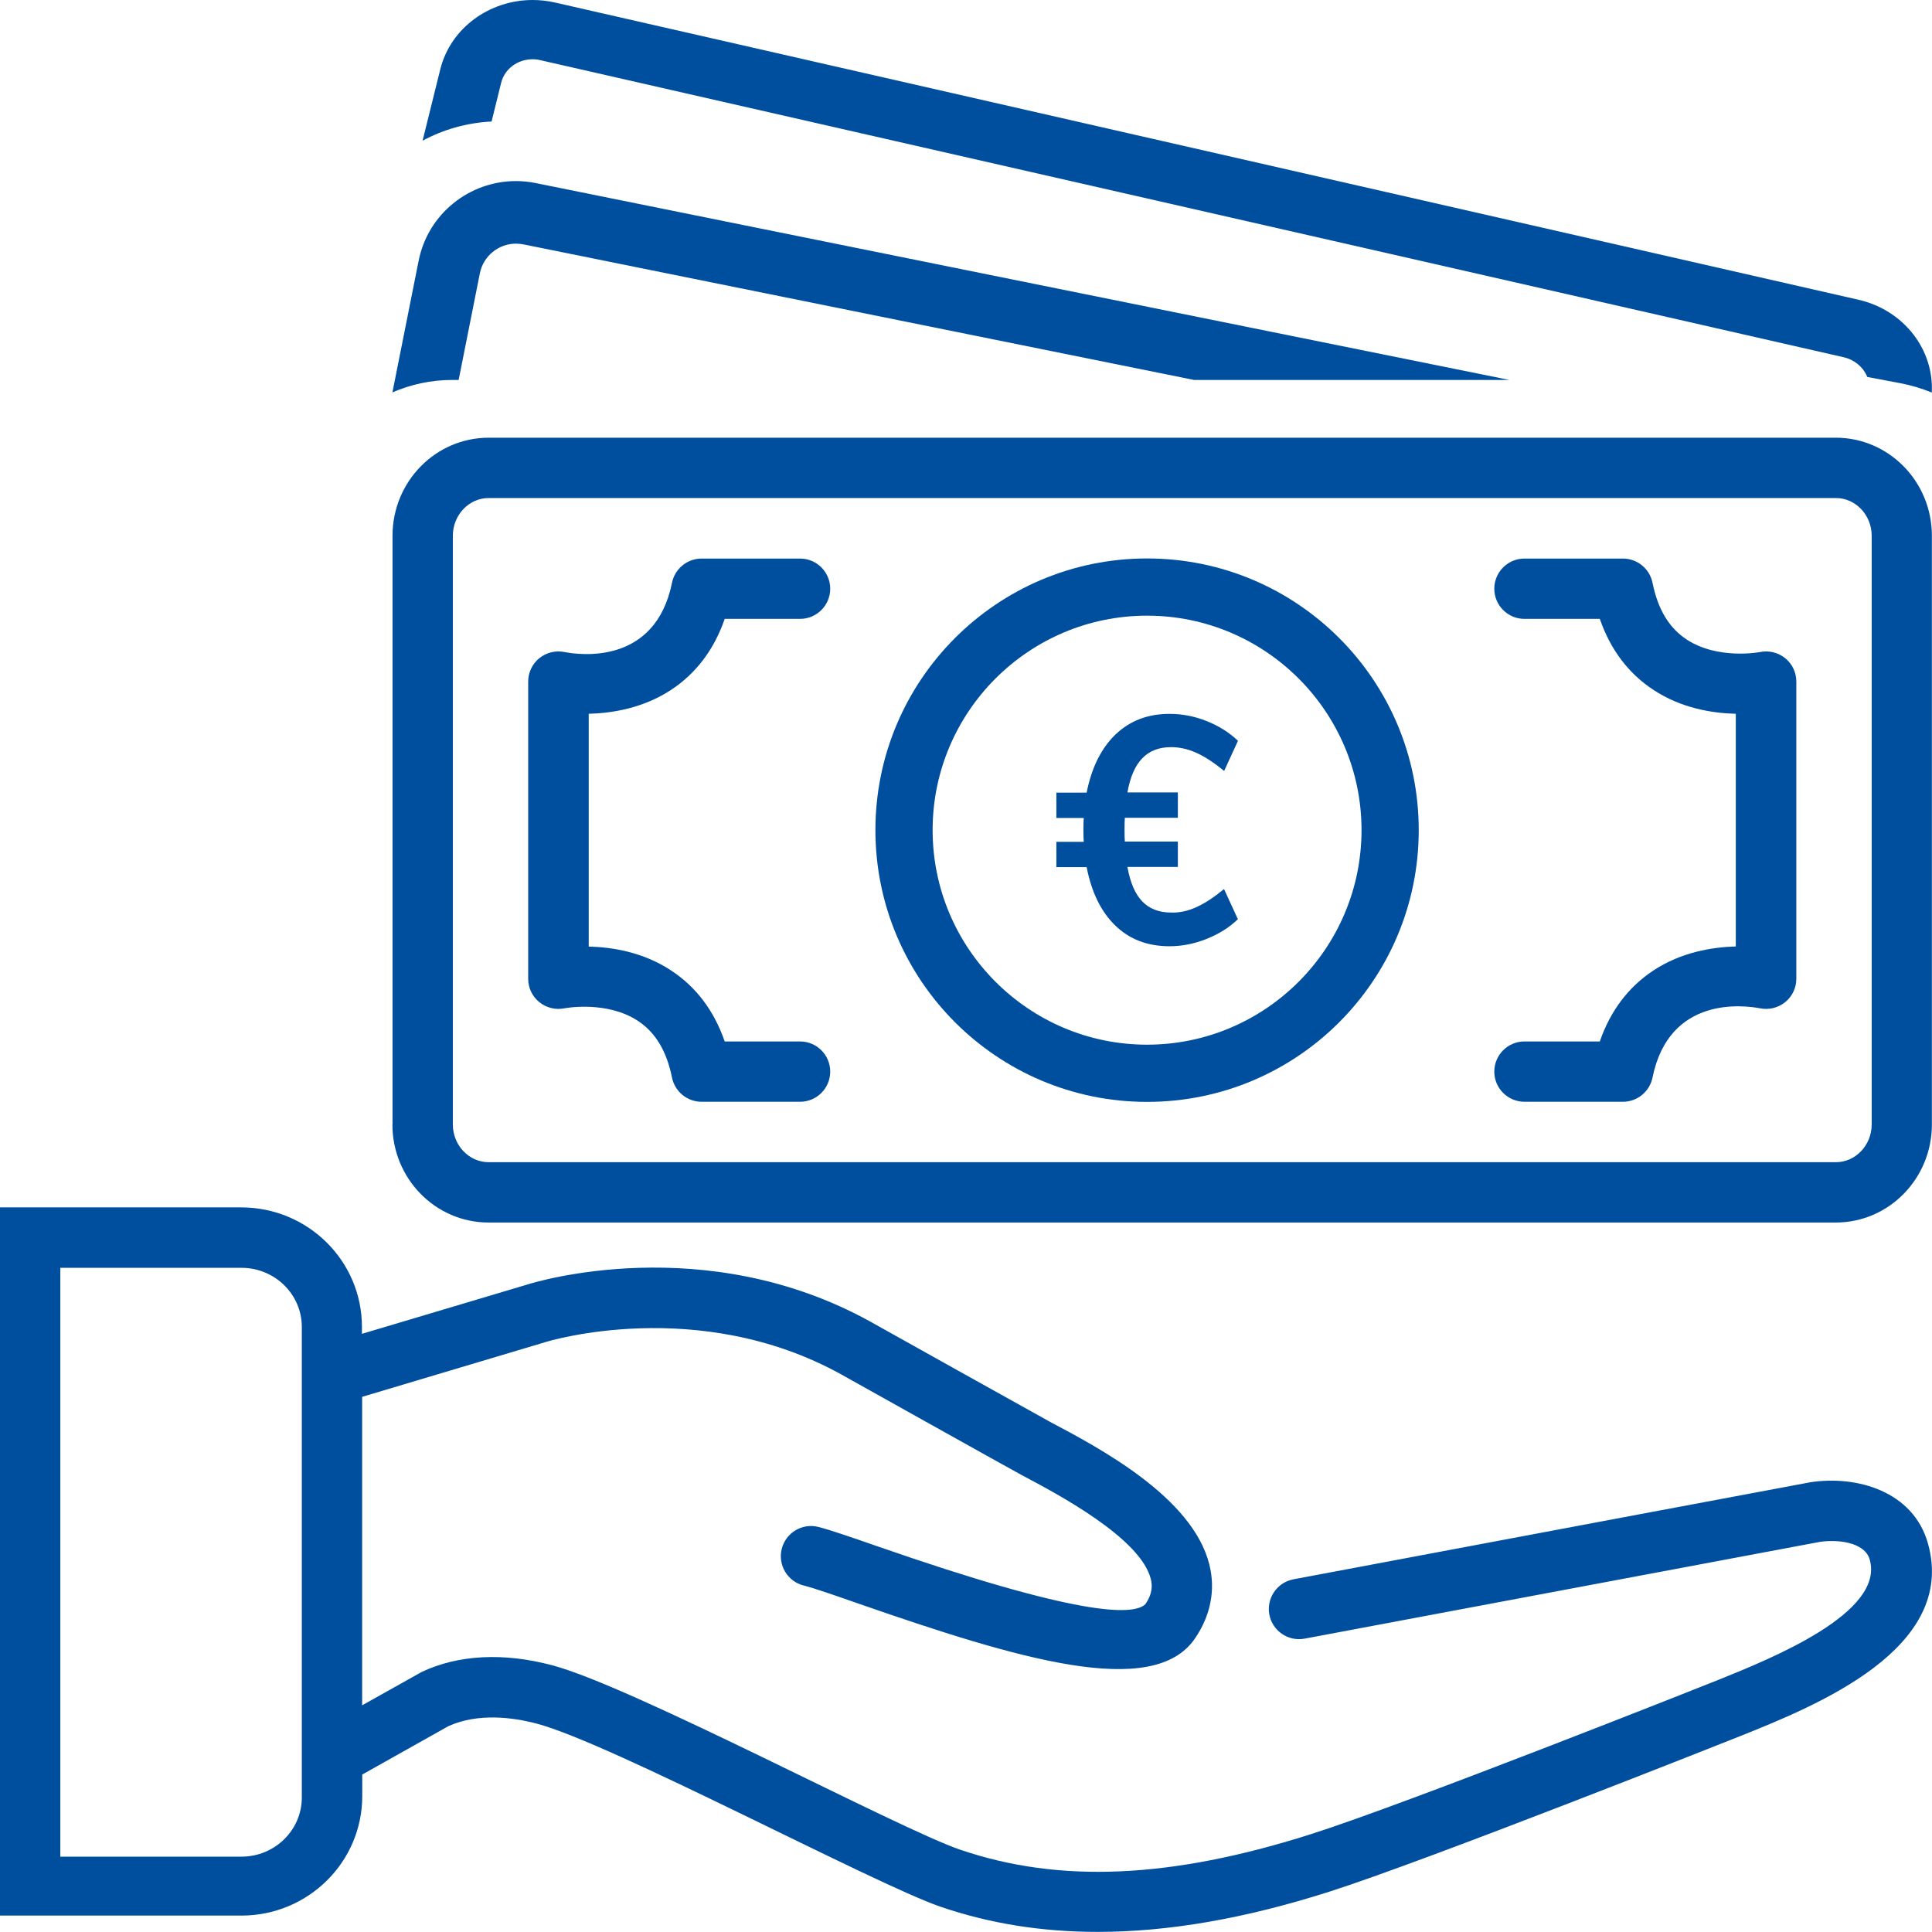
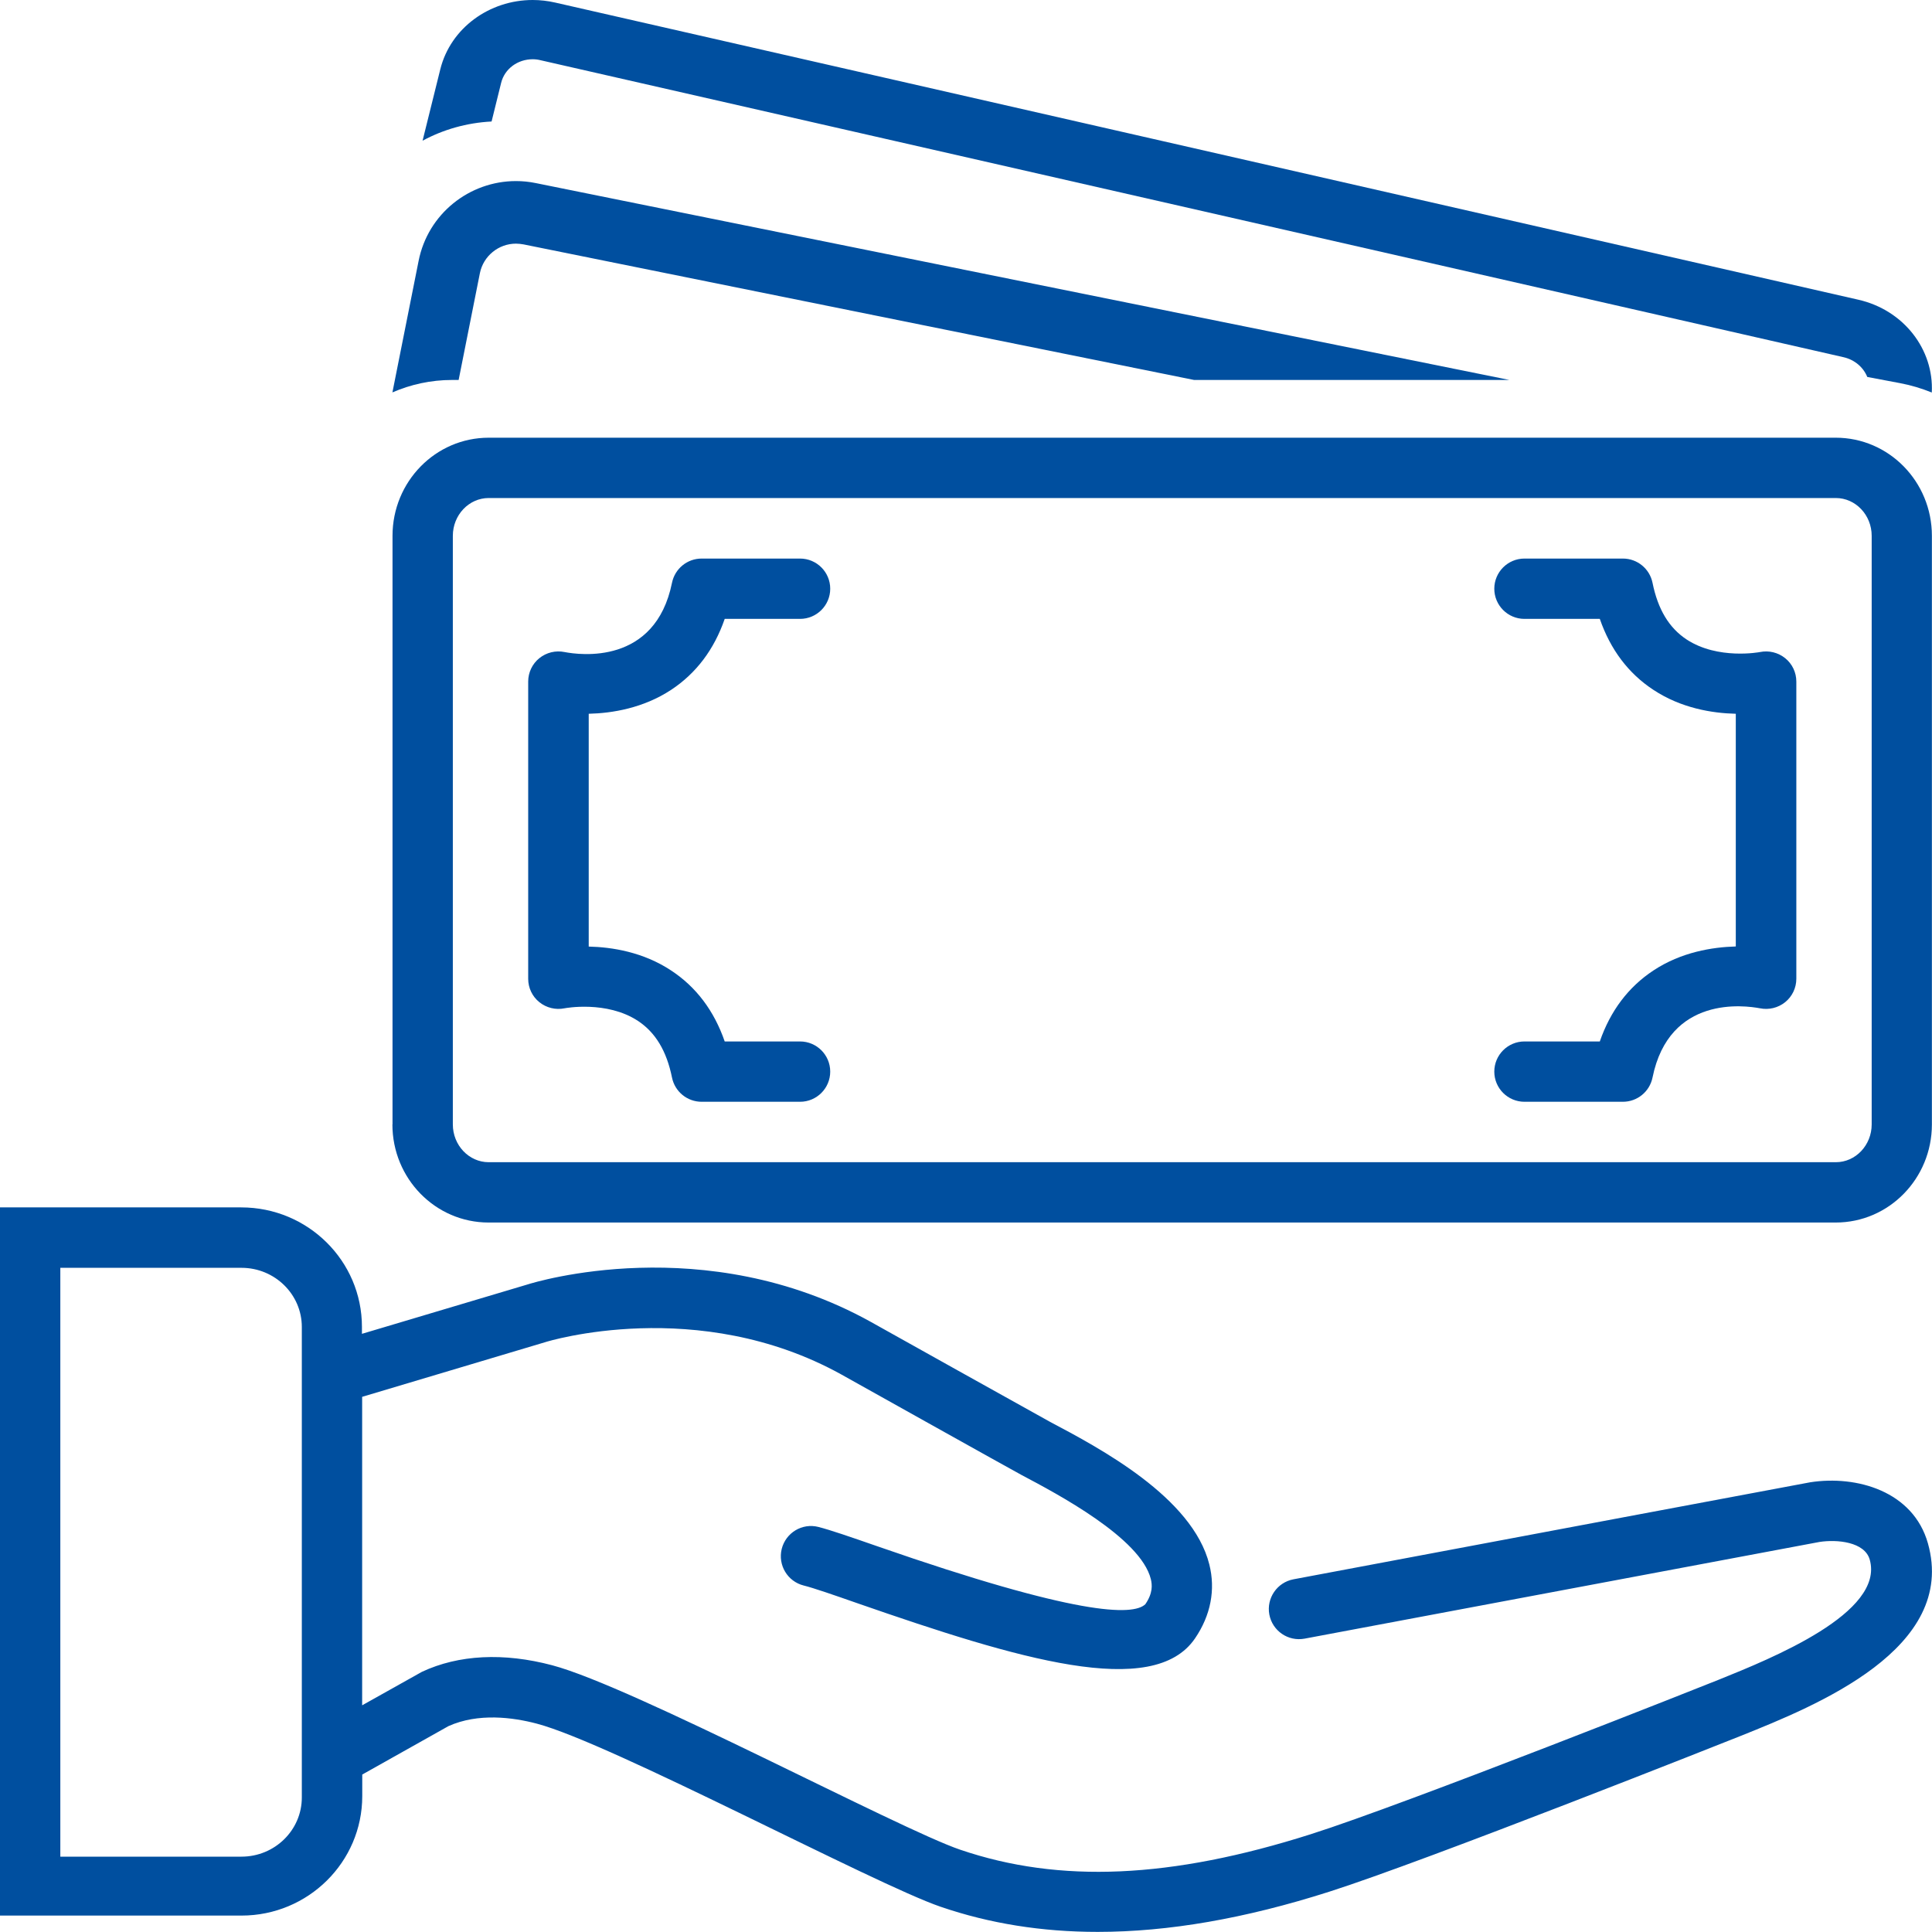
<svg xmlns="http://www.w3.org/2000/svg" version="1.1" id="Ebene_1" x="0px" y="0px" viewBox="0 0 180 180" style="enable-background:new 0 0 180 180;" xml:space="preserve">
  <style type="text/css">
	.st0{fill:#004F9F;}
</style>
  <g>
    <path class="st0" d="M154.04,90.42c-2.33,1.54-4,3.75-4.99,6.61h-7.02c-1.55,0-2.81,1.26-2.81,2.81s1.26,2.81,2.81,2.81h9.17   c1.34,0,2.49-0.94,2.76-2.25c1.56-7.71,8.62-6.72,10.01-6.46c0.83,0.17,1.69-0.04,2.35-0.57c0.66-0.53,1.04-1.34,1.04-2.18V63.5   c0-0.85-0.38-1.65-1.04-2.18c-0.66-0.53-1.52-0.74-2.35-0.57c-0.04,0.01-3.92,0.74-6.83-1.17c-1.64-1.08-2.68-2.81-3.18-5.29   c-0.27-1.31-1.42-2.25-2.76-2.25h-9.17c-1.55,0-2.81,1.26-2.81,2.81c0,1.55,1.26,2.81,2.81,2.81h7.02   c0.99,2.86,2.66,5.08,4.99,6.61c2.6,1.72,5.5,2.18,7.68,2.23v21.68C159.54,88.24,156.64,88.7,154.04,90.42z" />
    <path class="st0" d="M49.63,0c-4.02,0-7.65,2.6-8.61,6.46l-1.65,6.65c1.92-1.04,4.11-1.67,6.43-1.79l0.89-3.6   c0.32-1.3,1.53-2.2,2.94-2.2c0.24,0,0.49,0.03,0.73,0.09l121.4,27.67c1.05,0.24,1.85,0.95,2.21,1.84l3.07,0.58   c1.02,0.19,2,0.49,2.94,0.87c0.21-3.99-2.6-7.69-6.86-8.65L51.73,0.24C51.03,0.08,50.32,0,49.63,0z" />
    <path class="st0" d="M42.73,35.4l1.98-9.95c0.32-1.59,1.73-2.75,3.36-2.75c0.23,0,0.47,0.03,0.71,0.07l62.47,12.63h29.38   L49.93,17.06c-0.63-0.13-1.25-0.19-1.86-0.19c-4.33,0-8.2,3.04-9.07,7.44l-2.44,12.25c1.7-0.74,3.58-1.16,5.56-1.16H42.73z" />
-     <path class="st0" d="M106.87,102.66c13.98,0,25.31-11.33,25.31-25.32c0-13.98-11.33-25.31-25.31-25.31S81.56,63.37,81.56,77.34   C81.56,91.32,92.9,102.66,106.87,102.66z M106.87,57.36c11.02,0,19.98,8.96,19.98,19.98c0,11.02-8.96,19.99-19.98,19.99   s-19.98-8.97-19.98-19.99C86.89,66.32,95.85,57.36,106.87,57.36z" />
    <path class="st0" d="M52.6,93.94c0.04-0.01,3.92-0.74,6.83,1.17c1.64,1.08,2.68,2.81,3.18,5.29c0.27,1.31,1.42,2.25,2.76,2.25h9.17   c1.55,0,2.81-1.26,2.81-2.81s-1.26-2.81-2.81-2.81h-7.02c-0.99-2.86-2.66-5.08-4.99-6.61c-2.6-1.72-5.5-2.18-7.68-2.23V66.5   c2.18-0.05,5.08-0.52,7.68-2.23c2.33-1.54,4-3.75,4.99-6.61h7.02c1.55,0,2.81-1.26,2.81-2.81c0-1.55-1.26-2.81-2.81-2.81h-9.17   c-1.34,0-2.49,0.94-2.76,2.25c-1.56,7.71-8.62,6.73-10.01,6.46c-0.83-0.17-1.69,0.04-2.35,0.57c-0.66,0.53-1.04,1.34-1.04,2.18   v27.69c0,0.85,0.38,1.65,1.04,2.18C50.91,93.9,51.77,94.11,52.6,93.94z" />
    <path class="st0" d="M179.62,143.79c-1.37-4.86-6.64-6.36-10.96-5.69c-0.3,0.05-30.3,5.68-48.15,9.04   c-1.53,0.29-2.53,1.76-2.25,3.28c0.29,1.53,1.75,2.53,3.28,2.25c16.3-3.06,47.32-8.89,47.98-9.01c1.62-0.25,4.21-0.02,4.68,1.65   c1.39,4.95-9.09,9.18-14.13,11.21c-0.76,0.31-29.09,11.56-37.95,14.37c-13.02,4.14-23.4,4.6-32.67,1.44   c-5.72-1.95-30.47-15.18-38-17.18c-4.52-1.2-8.72-0.99-12.14,0.61c-0.06,0.03-5.57,3.12-5.57,3.12v-28.74l17.08-5.1   c0.14-0.05,14.21-4.38,27.57,3.02c0,0,16.09,9,16.8,9.37c3.31,1.75,11.08,5.86,12.03,9.69c0.13,0.54,0.2,1.3-0.51,2.34   c-1.15,1.11-6.39,1.07-24.92-5.38c-2.56-0.89-4.41-1.53-5.55-1.82c-1.51-0.38-3.03,0.54-3.41,2.05c-0.37,1.51,0.54,3.03,2.05,3.41   c0.9,0.22,2.83,0.89,5.06,1.67c14.88,5.17,27.5,8.99,31.4,3.25c1.46-2.14,1.92-4.53,1.33-6.88c-1.56-6.26-10.21-10.84-14.86-13.3   c-0.64-0.34-16.71-9.32-16.71-9.32c-15.45-8.56-31.33-3.67-31.95-3.47l-15.43,4.6v-0.65c0-6.15-5.04-11.13-11.25-11.13H0v65.98   h22.5c6.21,0,11.25-4.99,11.25-11.13v-2.01l8.03-4.51c2.78-1.25,6.01-0.82,8.24-0.23c6.9,1.82,31.47,14.96,37.62,17.06   c4.56,1.56,9.42,2.34,14.63,2.34c6.58,0,13.73-1.24,21.56-3.74c9-2.86,37.63-14.23,38.35-14.52   C169.24,158.9,182.38,153.6,179.62,143.79z M28.12,167.47c0,3.04-2.52,5.51-5.62,5.51H5.62v-54.86H22.5c3.1,0,5.62,2.47,5.62,5.51   V167.47z" />
    <path class="st0" d="M36.56,104.76c0,5.05,4.01,9.14,8.96,9.14h125.51c4.95,0,8.96-4.09,8.96-9.14V49.92   c0-5.05-4.01-9.14-8.96-9.14H45.53c-4.95,0-8.96,4.09-8.96,9.14V104.76z M42.19,49.92c0-1.94,1.5-3.52,3.34-3.52h125.51   c1.84,0,3.34,1.58,3.34,3.52v54.84c0,1.94-1.5,3.52-3.34,3.52H45.53c-1.84,0-3.34-1.58-3.34-3.52V49.92z" />
    <g>
-       <path class="st0" d="M111.48,84.51c0.79-0.36,1.64-0.92,2.56-1.68l1.29,2.81c-0.78,0.76-1.75,1.37-2.9,1.83s-2.31,0.69-3.47,0.69    c-2.04,0-3.72-0.64-5.04-1.92c-1.33-1.28-2.22-3.09-2.68-5.45h-2.82v-2.36h2.55c-0.02-0.24-0.03-0.61-0.03-1.11    c0-0.5,0.01-0.87,0.03-1.11h-2.55v-2.36h2.82c0.46-2.33,1.36-4.14,2.69-5.42c1.34-1.28,3.01-1.92,5.03-1.92    c1.18,0,2.33,0.22,3.46,0.67c1.13,0.45,2.1,1.06,2.92,1.84l-1.29,2.81c-0.92-0.76-1.77-1.32-2.56-1.68s-1.58-0.54-2.38-0.54    c-1.12,0-2.01,0.34-2.68,1.03c-0.67,0.69-1.14,1.75-1.39,3.19h4.7v2.36h-4.94c-0.02,0.24-0.03,0.61-0.03,1.11    c0,0.5,0.01,0.87,0.03,1.11h4.94v2.36h-4.7c0.26,1.46,0.72,2.53,1.39,3.22c0.67,0.69,1.56,1.03,2.68,1.03    C109.9,85.05,110.69,84.87,111.48,84.51z" />
-     </g>
+       </g>
  </g>
</svg>